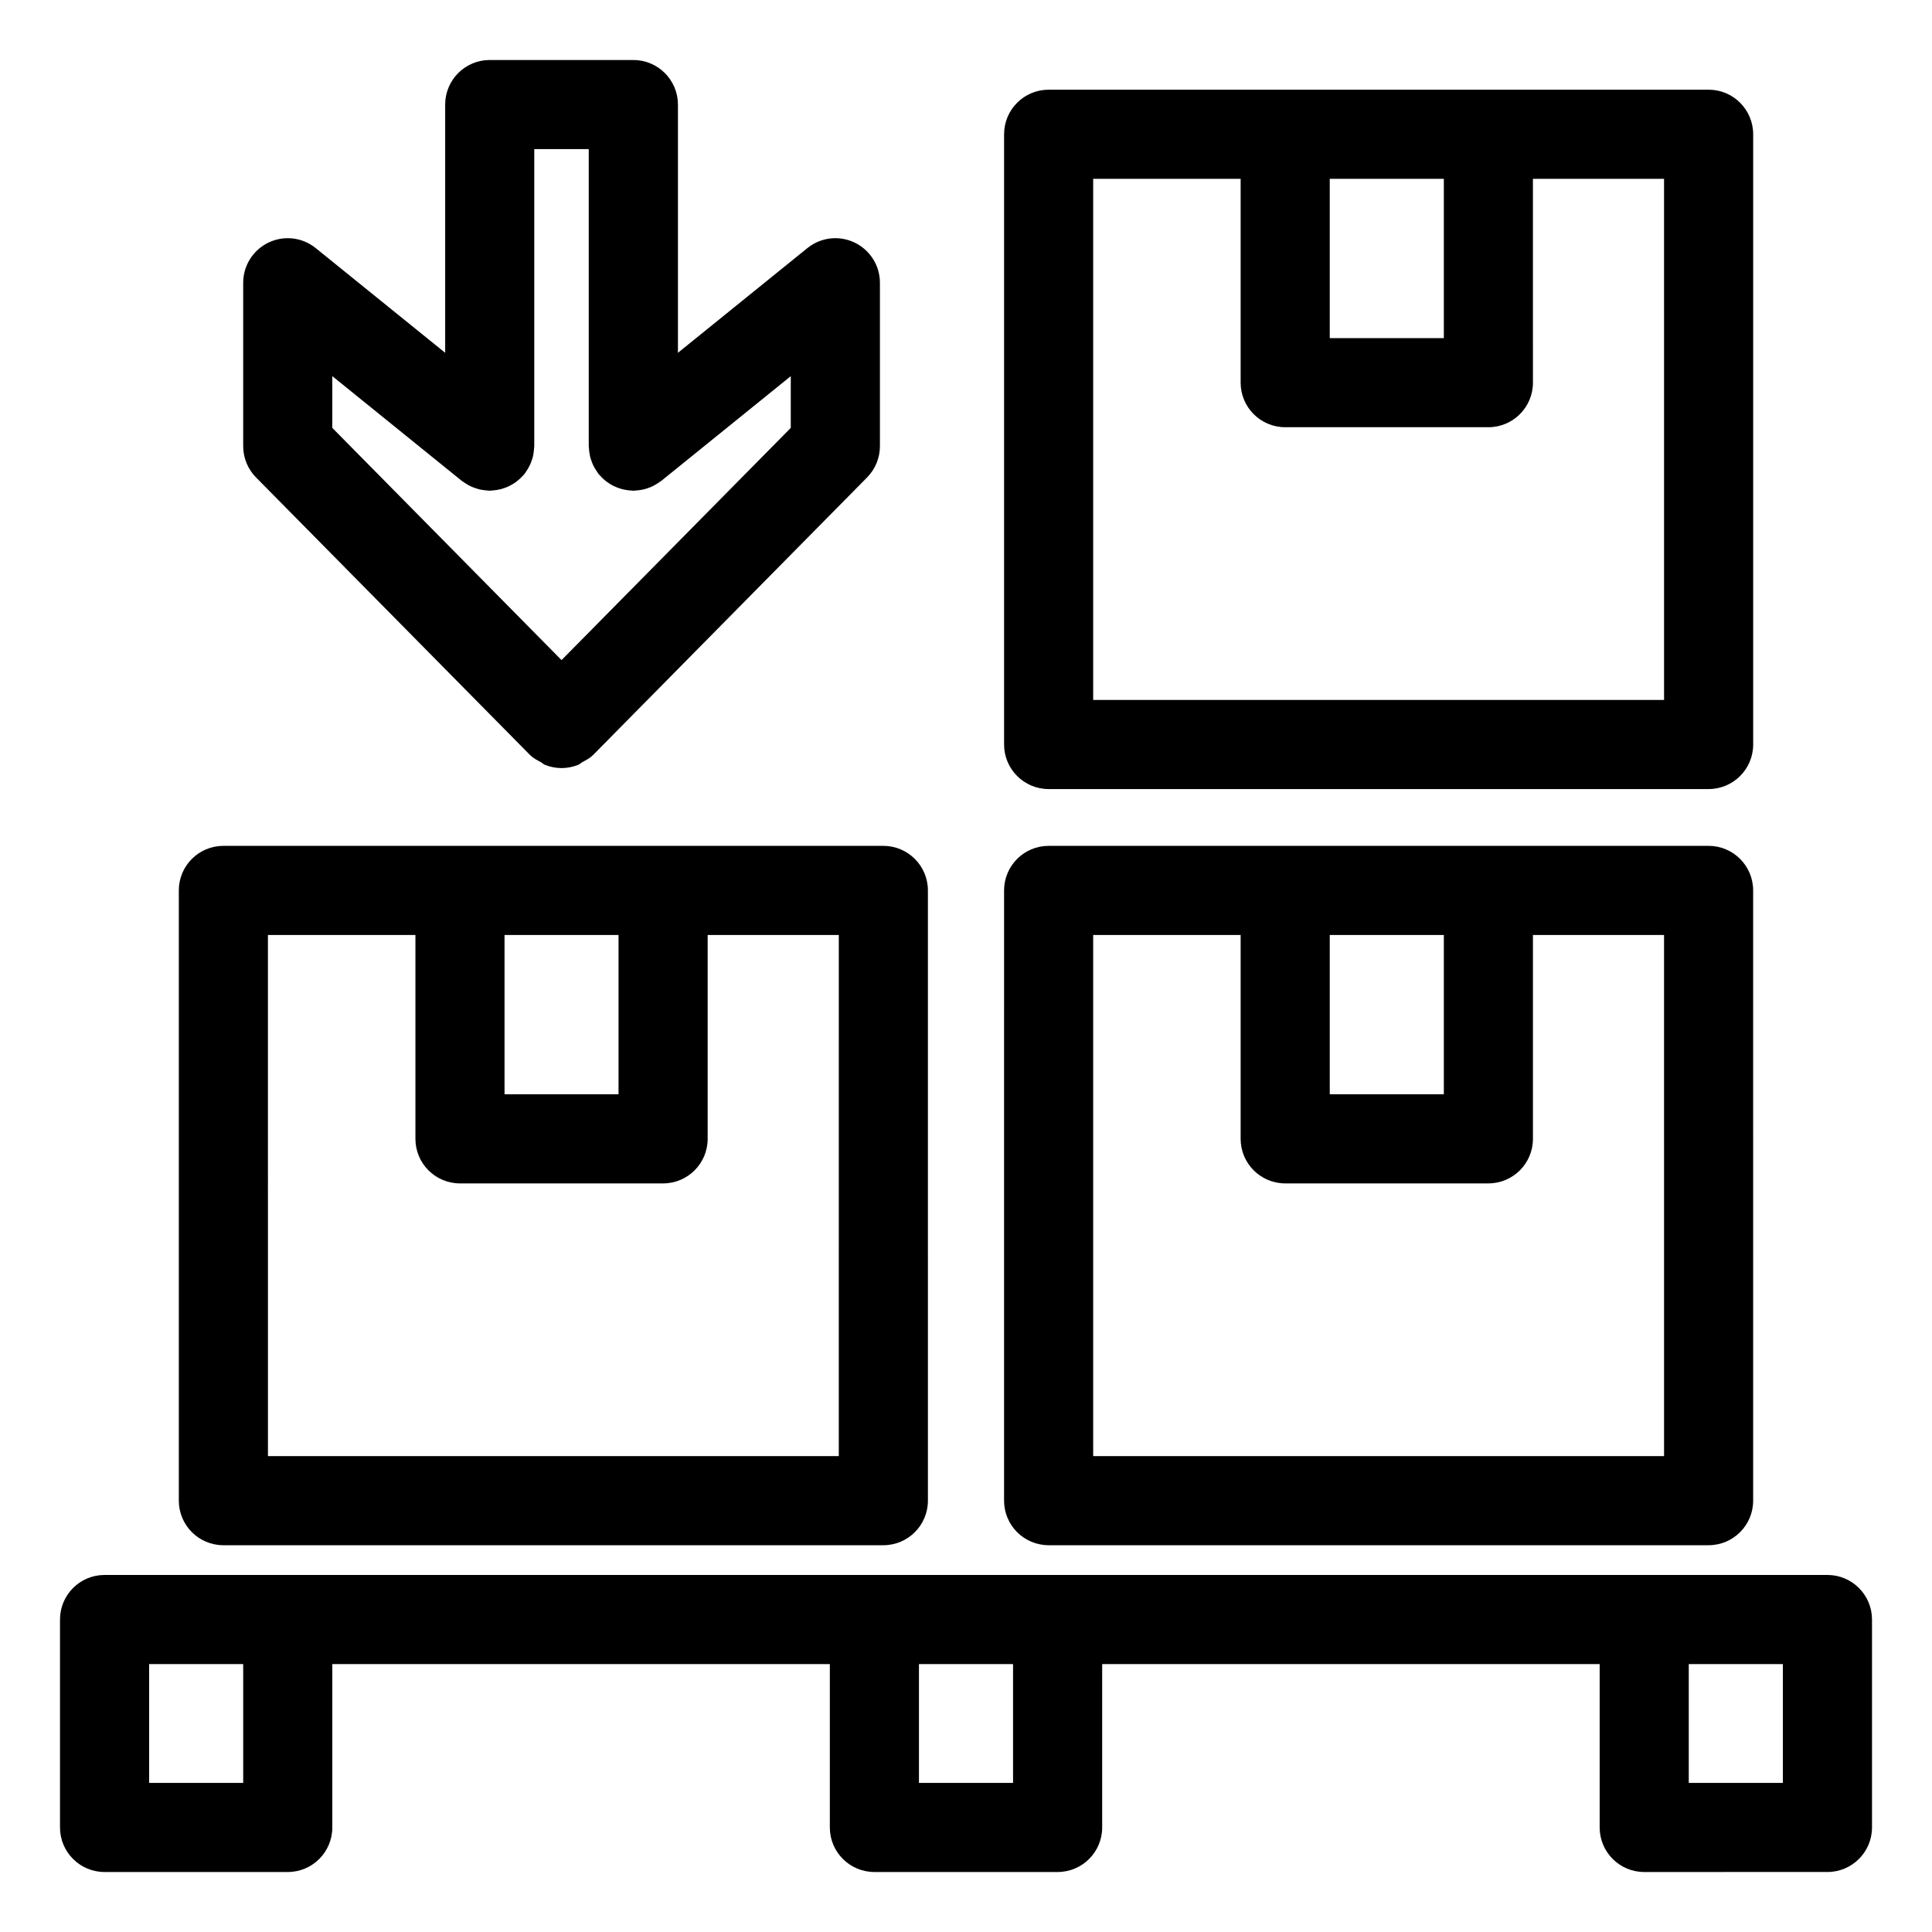
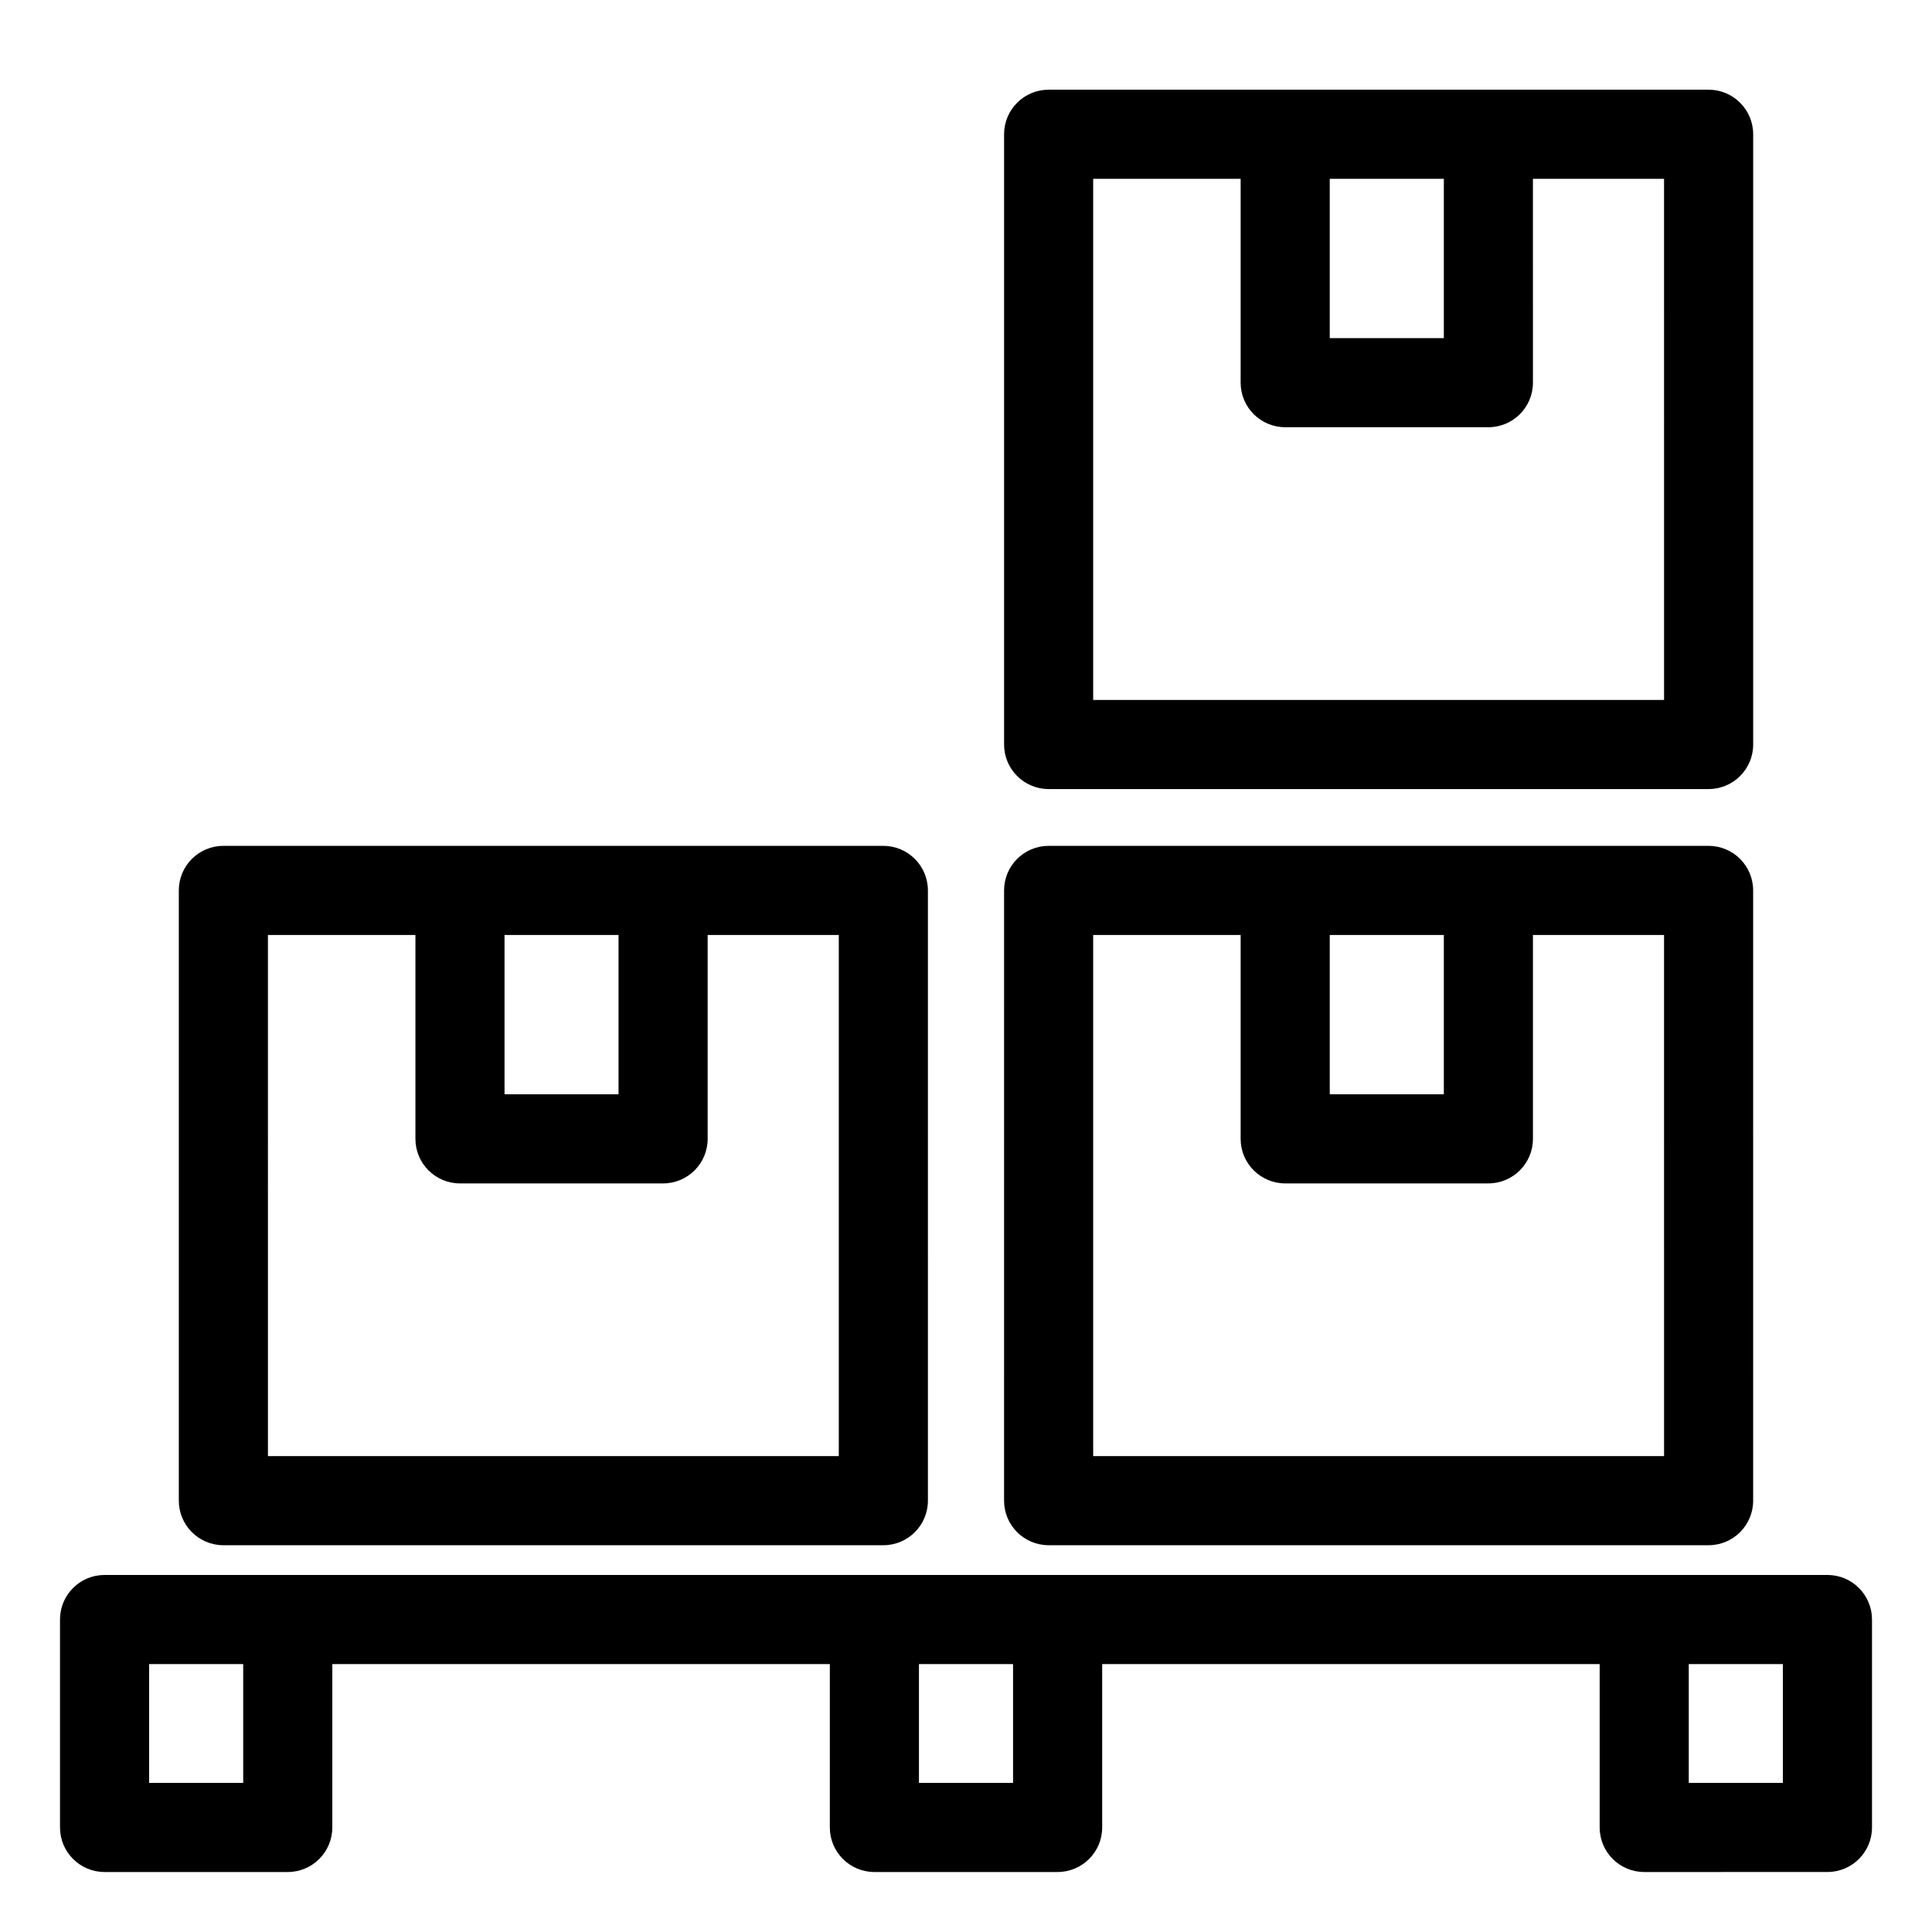
<svg xmlns="http://www.w3.org/2000/svg" fill="#000000" width="800px" height="800px" version="1.1" viewBox="144 144 512 512">
  <g>
    <path d="m628.29 561.38h-456.58c-6.519 0-11.809 5.289-11.809 11.809v55.105c0 6.519 5.289 11.809 11.809 11.809h48.547c6.519 0 11.809-5.289 11.809-11.809v-43.297h131.85v43.297c0 6.519 5.289 11.809 11.809 11.809h48.555c6.519 0 11.809-5.289 11.809-11.809v-43.297h131.84v43.297c0 6.519 5.289 11.809 11.809 11.809l48.555-0.004c6.519 0 11.809-5.289 11.809-11.809v-55.105c-0.004-6.516-5.293-11.805-11.809-11.805zm-419.84 55.105h-24.93v-31.488h24.93zm204.02 0h-24.938v-31.488h24.938zm204.01 0h-24.938v-31.488h24.938z" />
    <path d="m191.39 379.97v161.72c0 6.519 5.289 11.809 11.809 11.809h174.9c6.519 0 11.809-5.289 11.809-11.809l-0.004-161.72c0-6.519-5.289-11.809-11.809-11.809h-174.9c-6.519 0-11.809 5.289-11.809 11.809zm86.316 11.809h30.211v42.219h-30.211zm-62.699 0h39.086v54.027c0 6.519 5.289 11.809 11.809 11.809h53.828c6.519 0 11.809-5.289 11.809-11.809v-54.027h34.754l-0.004 138.11h-151.28z" />
    <path d="m596.8 368.16h-174.9c-6.519 0-11.809 5.289-11.809 11.809l-0.004 161.72c0 6.519 5.289 11.809 11.809 11.809h174.9c6.519 0 11.809-5.289 11.809-11.809l-0.004-161.72c0-6.519-5.289-11.809-11.805-11.809zm-100.4 23.617h30.23v42.219h-30.23zm88.594 138.11h-151.29v-138.11h39.078v54.027c0 6.519 5.289 11.809 11.809 11.809h53.844c6.519 0 11.809-5.289 11.809-11.809v-54.027h34.746z" />
    <path d="m608.61 179.58c0-6.519-5.289-11.809-11.809-11.809h-174.9c-6.519 0-11.809 5.289-11.809 11.809v161.72c0 6.519 5.289 11.809 11.809 11.809h174.9c6.519 0 11.809-5.289 11.809-11.809zm-112.21 11.809h30.23v42.211h-30.23zm88.594 138.11h-151.29v-138.11h39.078v54.02c0 6.519 5.289 11.809 11.809 11.809h53.844c6.519 0 11.809-5.289 11.809-11.809l-0.004-54.02h34.75z" />
-     <path d="m311.84 159.9h-38.055c-6.519 0-11.809 5.289-11.809 11.809v65.785l-34.297-27.734c-3.543-2.875-8.414-3.449-12.516-1.48-4.102 1.969-6.715 6.109-6.715 10.66v43.297c0 3.109 1.219 6.086 3.41 8.297l72.555 73.5c0.016 0.016 0.047 0.023 0.062 0.047 0.023 0.016 0.031 0.047 0.047 0.062 0.812 0.805 1.777 1.273 2.731 1.793 0.395 0.211 0.715 0.574 1.117 0.738 1.434 0.574 2.938 0.875 4.449 0.875 1.512 0 3.023-0.301 4.449-0.875 0.402-0.164 0.723-0.52 1.117-0.738 0.953-0.512 1.922-0.992 2.731-1.793 0.016-0.016 0.023-0.047 0.047-0.062 0.016-0.023 0.047-0.031 0.062-0.047l72.555-73.5c2.18-2.203 3.41-5.188 3.41-8.297v-43.297c0-4.551-2.613-8.691-6.723-10.66-4.102-1.969-8.973-1.395-12.516 1.48l-34.289 27.734v-65.785c-0.016-6.519-5.305-11.809-11.824-11.809zm41.723 97.496-60.75 61.535-60.75-61.535v-13.715l34.289 27.734c0.133 0.109 0.277 0.164 0.41 0.27 0.34 0.242 0.684 0.473 1.047 0.684 0.324 0.188 0.637 0.371 0.969 0.52 0.355 0.164 0.715 0.301 1.086 0.434 0.371 0.133 0.73 0.25 1.109 0.348 0.355 0.094 0.723 0.148 1.102 0.195 0.402 0.062 0.805 0.109 1.203 0.125 0.172 0.008 0.328 0.055 0.508 0.055 0.211 0 0.418-0.055 0.621-0.062 0.395-0.023 0.781-0.062 1.156-0.117 0.402-0.062 0.789-0.148 1.164-0.234 0.348-0.094 0.684-0.195 1.023-0.324 0.395-0.141 0.762-0.293 1.125-0.465 0.332-0.164 0.637-0.332 0.945-0.512 0.348-0.203 0.684-0.434 1.008-0.668 0.285-0.211 0.559-0.449 0.828-0.691 0.316-0.285 0.605-0.574 0.891-0.891 0.133-0.148 0.285-0.262 0.41-0.418 0.109-0.133 0.164-0.277 0.27-0.41 0.242-0.34 0.48-0.691 0.691-1.055 0.18-0.324 0.363-0.629 0.512-0.961 0.164-0.348 0.301-0.707 0.434-1.078 0.141-0.379 0.262-0.746 0.355-1.125 0.086-0.348 0.141-0.699 0.188-1.055 0.062-0.434 0.117-0.852 0.133-1.281 0.008-0.164 0.047-0.309 0.047-0.473v-78.719h14.438v78.719c0 0.164 0.039 0.309 0.047 0.473 0.016 0.434 0.07 0.852 0.133 1.281 0.055 0.355 0.109 0.707 0.188 1.047 0.094 0.387 0.219 0.754 0.355 1.133 0.133 0.363 0.262 0.73 0.434 1.078 0.156 0.332 0.332 0.645 0.52 0.961 0.211 0.363 0.441 0.715 0.684 1.055 0.102 0.133 0.164 0.277 0.27 0.41 0.125 0.156 0.285 0.27 0.418 0.418 0.277 0.316 0.559 0.605 0.867 0.883 0.285 0.25 0.566 0.496 0.867 0.715 0.309 0.227 0.621 0.441 0.945 0.637 0.34 0.195 0.668 0.387 1.016 0.543 0.34 0.164 0.684 0.301 1.039 0.434 0.379 0.141 0.746 0.25 1.125 0.355 0.355 0.086 0.707 0.156 1.07 0.211 0.426 0.07 0.844 0.109 1.273 0.133 0.195 0.008 0.371 0.055 0.566 0.055 0.156 0 0.301-0.039 0.457-0.047 0.449-0.016 0.883-0.07 1.324-0.133 0.348-0.055 0.676-0.109 1.008-0.18 0.402-0.102 0.797-0.227 1.18-0.371 0.348-0.125 0.684-0.25 1.016-0.41 0.348-0.164 0.676-0.355 1.008-0.543 0.355-0.203 0.699-0.434 1.031-0.676 0.133-0.102 0.277-0.164 0.41-0.27l34.289-27.734z" />
  </g>
</svg>